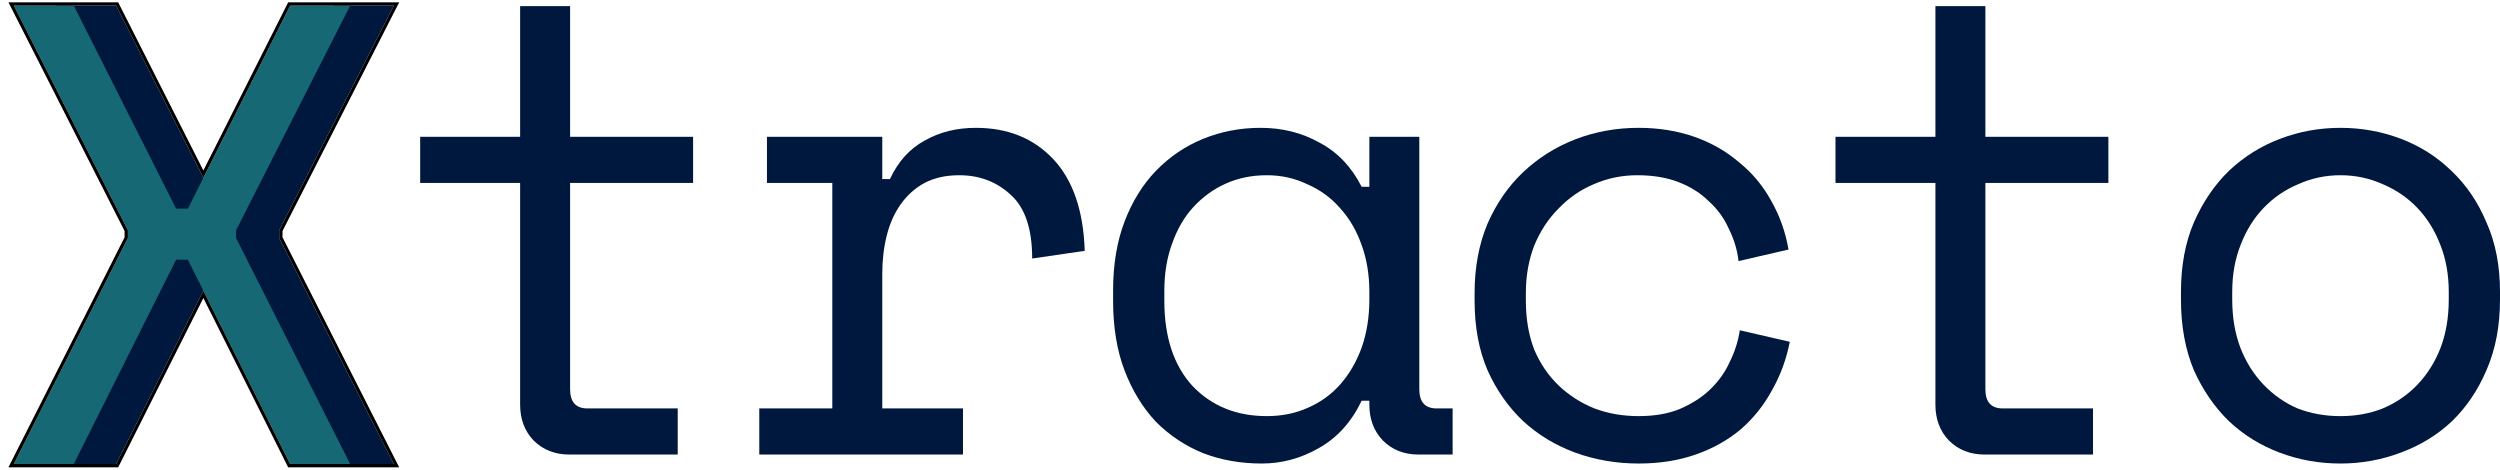
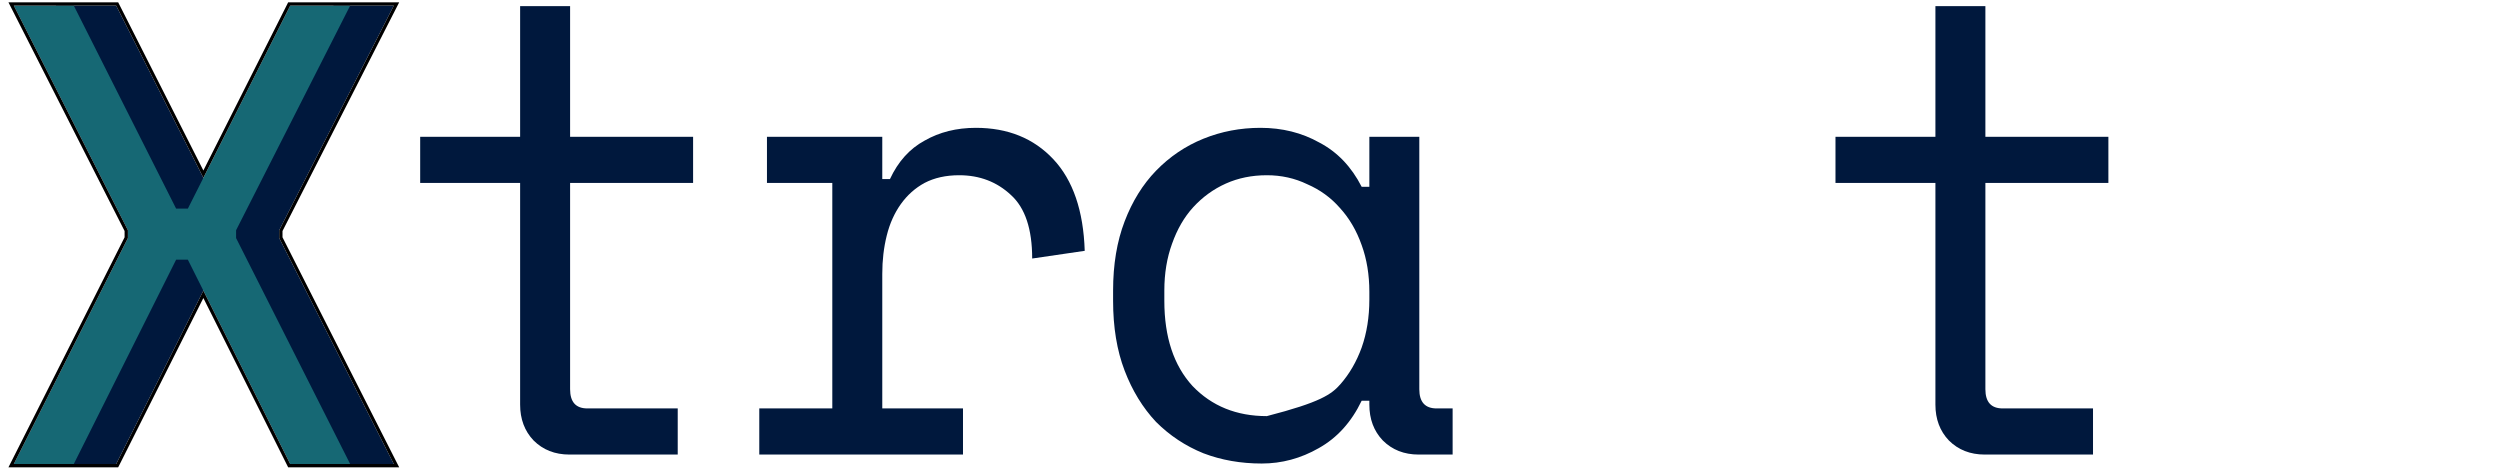
<svg xmlns="http://www.w3.org/2000/svg" width="181" height="34" viewBox="0 0 181 34" fill="none">
  <path d="M8.41 0.407L15.853 15.104H16.706L24.15 0.407H28.511L20.215 16.668V17.237L28.511 33.593H24.15L16.706 18.802H15.853L8.41 33.593H4.048L12.345 17.237V16.668L4.048 0.407H8.41Z" fill="#00183D" />
  <path d="M5.342 0.407L12.751 15.104H13.601L21.011 0.407H25.352L17.093 16.668V17.237L25.352 33.593H21.011L13.601 18.802H12.751L5.342 33.593H1L9.259 17.237V16.668L1 0.407H5.342Z" fill="#166874" />
  <path d="M8.483 0.288L8.517 0.354L14.724 12.609L20.904 0.354L20.936 0.288H28.706L28.617 0.462L20.334 16.697V17.208L28.617 33.539L28.706 33.713H20.936L20.903 33.647L14.724 21.311L8.517 33.648L8.483 33.713H0.806L0.894 33.539L9.14 17.208V16.697L0.894 0.461L0.806 0.288H8.483Z" stroke="black" stroke-width="0.239" />
-   <path d="M181 21.685C181 23.602 180.676 25.303 180.026 26.787C179.408 28.24 178.573 29.477 177.522 30.498C176.47 31.487 175.234 32.245 173.811 32.77C172.42 33.296 170.966 33.559 169.451 33.559C167.905 33.559 166.437 33.296 165.045 32.77C163.654 32.245 162.432 31.487 161.381 30.498C160.33 29.477 159.479 28.24 158.83 26.787C158.212 25.303 157.902 23.602 157.902 21.685V21.129C157.902 19.242 158.212 17.573 158.83 16.119C159.479 14.635 160.33 13.383 161.381 12.362C162.463 11.342 163.7 10.569 165.091 10.043C166.483 9.518 167.936 9.255 169.451 9.255C170.966 9.255 172.42 9.518 173.811 10.043C175.203 10.569 176.424 11.342 177.475 12.362C178.558 13.383 179.408 14.635 180.026 16.119C180.676 17.573 181 19.242 181 21.129V21.685ZM169.451 30.127C170.565 30.127 171.585 29.941 172.513 29.57C173.471 29.168 174.306 28.596 175.017 27.854C175.728 27.112 176.285 26.23 176.687 25.21C177.089 24.159 177.29 22.984 177.29 21.685V21.129C177.29 19.892 177.089 18.763 176.687 17.743C176.285 16.691 175.728 15.795 175.017 15.053C174.306 14.31 173.471 13.738 172.513 13.336C171.554 12.904 170.534 12.687 169.451 12.687C168.369 12.687 167.349 12.904 166.39 13.336C165.432 13.738 164.597 14.31 163.886 15.053C163.174 15.795 162.618 16.691 162.216 17.743C161.814 18.763 161.613 19.892 161.613 21.129V21.685C161.613 22.984 161.814 24.159 162.216 25.21C162.618 26.23 163.174 27.112 163.886 27.854C164.597 28.596 165.416 29.168 166.344 29.57C167.302 29.941 168.338 30.127 169.451 30.127Z" fill="#00183D" />
  <path d="M132.889 9.904H140.124V0.442H143.742V9.904H152.647V13.244H143.742V28.179C143.742 29.106 144.159 29.57 144.994 29.57H151.534V32.91H143.696C142.644 32.91 141.778 32.569 141.098 31.889C140.449 31.209 140.124 30.343 140.124 29.292V13.244H132.889V9.904Z" fill="#00183D" />
-   <path d="M129.581 24.746C129.334 26.014 128.901 27.189 128.282 28.271C127.695 29.354 126.937 30.297 126.01 31.101C125.082 31.874 124 32.477 122.763 32.91C121.526 33.342 120.15 33.559 118.635 33.559C117.027 33.559 115.496 33.296 114.043 32.77C112.621 32.245 111.368 31.487 110.286 30.498C109.204 29.477 108.338 28.24 107.689 26.787C107.07 25.334 106.761 23.664 106.761 21.778V21.221C106.761 19.366 107.07 17.696 107.689 16.212C108.338 14.728 109.204 13.476 110.286 12.455C111.368 11.435 112.621 10.646 114.043 10.09C115.496 9.533 117.027 9.255 118.635 9.255C120.088 9.255 121.433 9.471 122.67 9.904C123.907 10.337 124.989 10.956 125.917 11.759C126.875 12.533 127.648 13.46 128.236 14.542C128.854 15.625 129.272 16.8 129.488 18.067L125.87 18.902C125.778 18.098 125.546 17.325 125.175 16.583C124.835 15.81 124.355 15.145 123.737 14.589C123.149 14.001 122.423 13.537 121.557 13.197C120.691 12.857 119.686 12.687 118.542 12.687C117.429 12.687 116.378 12.904 115.388 13.336C114.43 13.738 113.579 14.326 112.837 15.099C112.095 15.841 111.508 16.738 111.075 17.789C110.673 18.84 110.472 19.985 110.472 21.221V21.778C110.472 23.077 110.673 24.252 111.075 25.303C111.508 26.323 112.095 27.189 112.837 27.9C113.579 28.611 114.445 29.168 115.435 29.57C116.424 29.941 117.491 30.127 118.635 30.127C119.779 30.127 120.768 29.956 121.603 29.616C122.469 29.245 123.196 28.782 123.783 28.225C124.402 27.637 124.881 26.973 125.221 26.23C125.592 25.488 125.84 24.715 125.963 23.912L129.581 24.746Z" fill="#00183D" />
-   <path d="M99.141 29.013H98.584C97.842 30.559 96.806 31.704 95.476 32.446C94.178 33.188 92.802 33.559 91.348 33.559C89.833 33.559 88.426 33.312 87.128 32.817C85.829 32.291 84.685 31.534 83.695 30.544C82.737 29.524 81.979 28.287 81.423 26.834C80.866 25.38 80.588 23.695 80.588 21.778V21.036C80.588 19.15 80.866 17.48 81.423 16.027C81.979 14.573 82.737 13.352 83.695 12.362C84.685 11.342 85.829 10.569 87.128 10.043C88.426 9.518 89.802 9.255 91.256 9.255C92.833 9.255 94.255 9.61 95.523 10.322C96.821 11.002 97.842 12.069 98.584 13.522H99.141V9.904H102.758V28.179C102.758 29.106 103.176 29.57 104.011 29.57H105.17V32.91H102.712C101.661 32.91 100.795 32.569 100.115 31.889C99.465 31.209 99.141 30.343 99.141 29.292V29.013ZM91.719 30.127C92.802 30.127 93.791 29.926 94.688 29.524C95.615 29.122 96.404 28.55 97.053 27.808C97.703 27.065 98.213 26.184 98.584 25.164C98.955 24.112 99.141 22.953 99.141 21.685V21.129C99.141 19.892 98.955 18.763 98.584 17.743C98.213 16.691 97.687 15.795 97.007 15.053C96.358 14.31 95.569 13.738 94.641 13.336C93.745 12.904 92.771 12.687 91.719 12.687C90.637 12.687 89.648 12.888 88.751 13.29C87.854 13.692 87.066 14.264 86.386 15.006C85.736 15.717 85.226 16.599 84.855 17.65C84.484 18.67 84.298 19.799 84.298 21.036V21.778C84.298 24.406 84.979 26.462 86.339 27.947C87.731 29.4 89.524 30.127 91.719 30.127Z" fill="#00183D" />
+   <path d="M99.141 29.013H98.584C97.842 30.559 96.806 31.704 95.476 32.446C94.178 33.188 92.802 33.559 91.348 33.559C89.833 33.559 88.426 33.312 87.128 32.817C85.829 32.291 84.685 31.534 83.695 30.544C82.737 29.524 81.979 28.287 81.423 26.834C80.866 25.38 80.588 23.695 80.588 21.778V21.036C80.588 19.15 80.866 17.48 81.423 16.027C81.979 14.573 82.737 13.352 83.695 12.362C84.685 11.342 85.829 10.569 87.128 10.043C88.426 9.518 89.802 9.255 91.256 9.255C92.833 9.255 94.255 9.61 95.523 10.322C96.821 11.002 97.842 12.069 98.584 13.522H99.141V9.904H102.758V28.179C102.758 29.106 103.176 29.57 104.011 29.57H105.17V32.91H102.712C101.661 32.91 100.795 32.569 100.115 31.889C99.465 31.209 99.141 30.343 99.141 29.292V29.013ZM91.719 30.127C95.615 29.122 96.404 28.55 97.053 27.808C97.703 27.065 98.213 26.184 98.584 25.164C98.955 24.112 99.141 22.953 99.141 21.685V21.129C99.141 19.892 98.955 18.763 98.584 17.743C98.213 16.691 97.687 15.795 97.007 15.053C96.358 14.31 95.569 13.738 94.641 13.336C93.745 12.904 92.771 12.687 91.719 12.687C90.637 12.687 89.648 12.888 88.751 13.29C87.854 13.692 87.066 14.264 86.386 15.006C85.736 15.717 85.226 16.599 84.855 17.65C84.484 18.67 84.298 19.799 84.298 21.036V21.778C84.298 24.406 84.979 26.462 86.339 27.947C87.731 29.4 89.524 30.127 91.719 30.127Z" fill="#00183D" />
  <path d="M55.528 9.904H63.877V12.965H64.433C65.021 11.698 65.856 10.77 66.938 10.182C68.02 9.564 69.257 9.255 70.649 9.255C72.968 9.255 74.838 10.012 76.261 11.528C77.683 13.043 78.441 15.254 78.534 18.16L74.73 18.717C74.73 16.583 74.22 15.053 73.2 14.125C72.179 13.166 70.927 12.687 69.443 12.687C68.484 12.687 67.649 12.873 66.938 13.244C66.258 13.615 65.686 14.125 65.222 14.774C64.758 15.424 64.418 16.181 64.202 17.047C63.985 17.913 63.877 18.84 63.877 19.83V29.57H69.721V32.91H54.972V29.57H60.259V13.244H55.528V9.904Z" fill="#00183D" />
  <path d="M30.421 9.904H37.657V0.442H41.275V9.904H50.18V13.244H41.275V28.179C41.275 29.106 41.692 29.57 42.527 29.57H49.067V32.91H41.228C40.177 32.91 39.311 32.569 38.631 31.889C37.982 31.209 37.657 30.343 37.657 29.292V13.244H30.421V9.904Z" fill="#00183D" />
</svg>